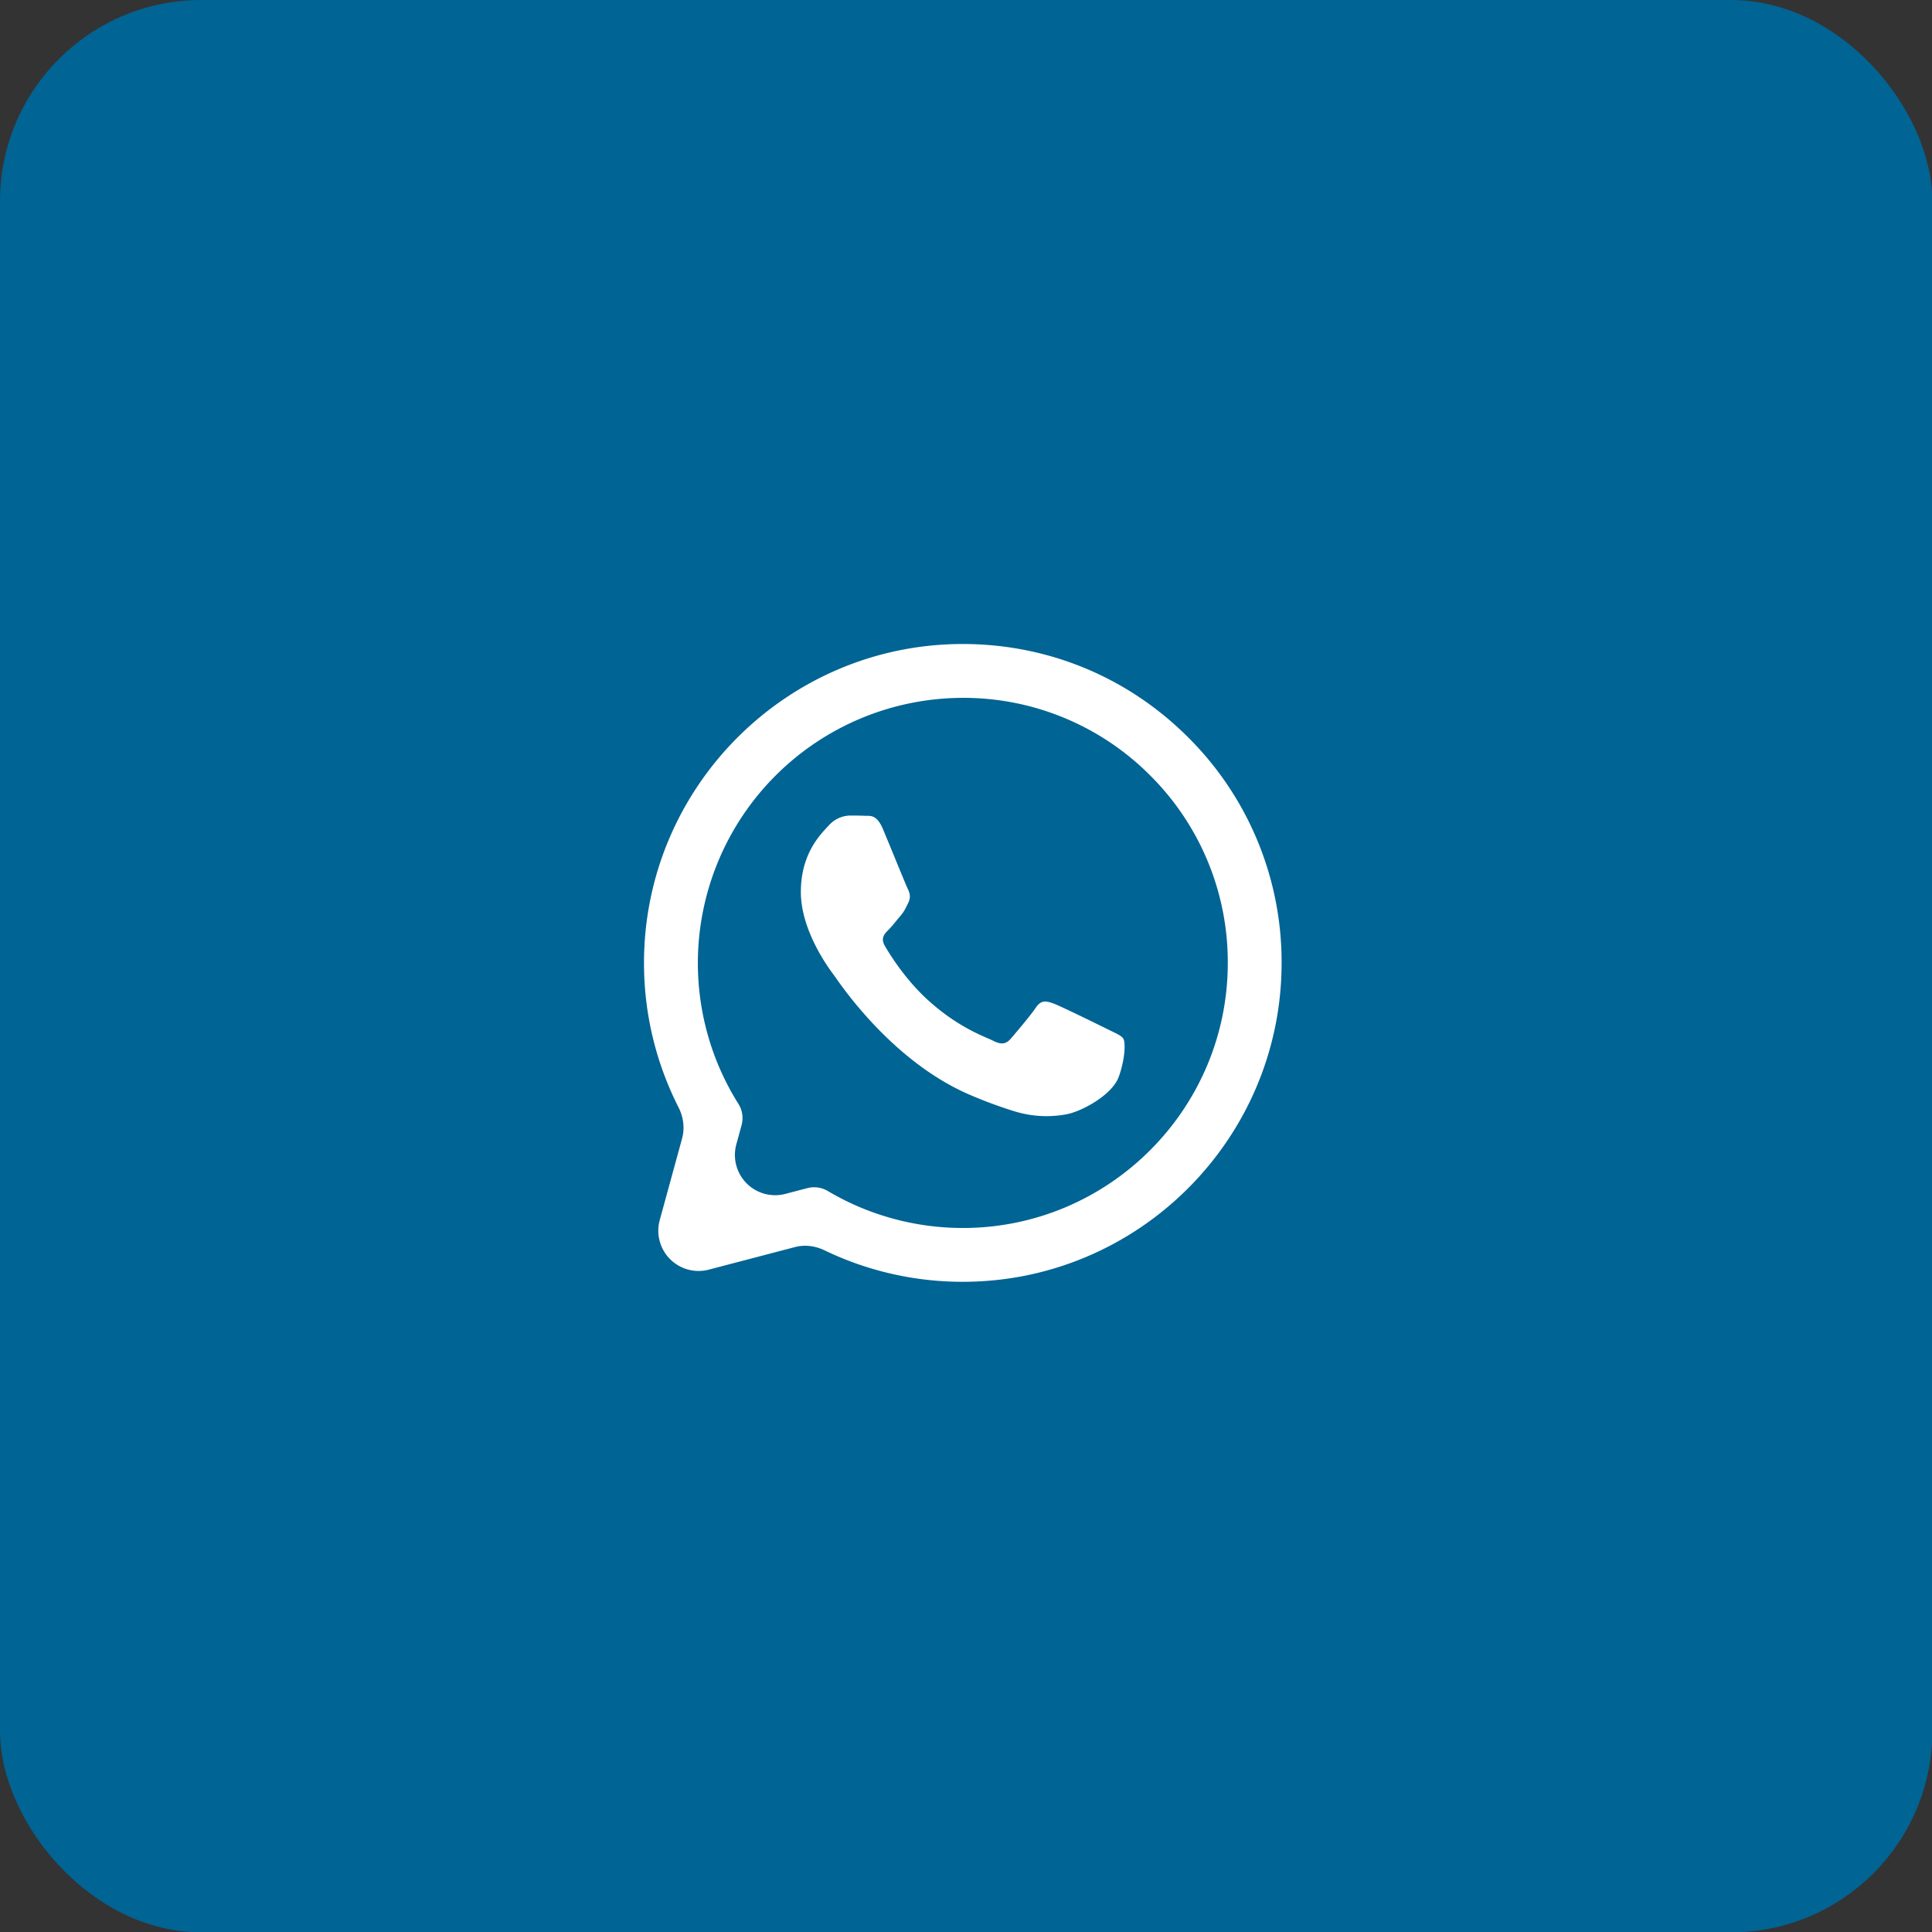
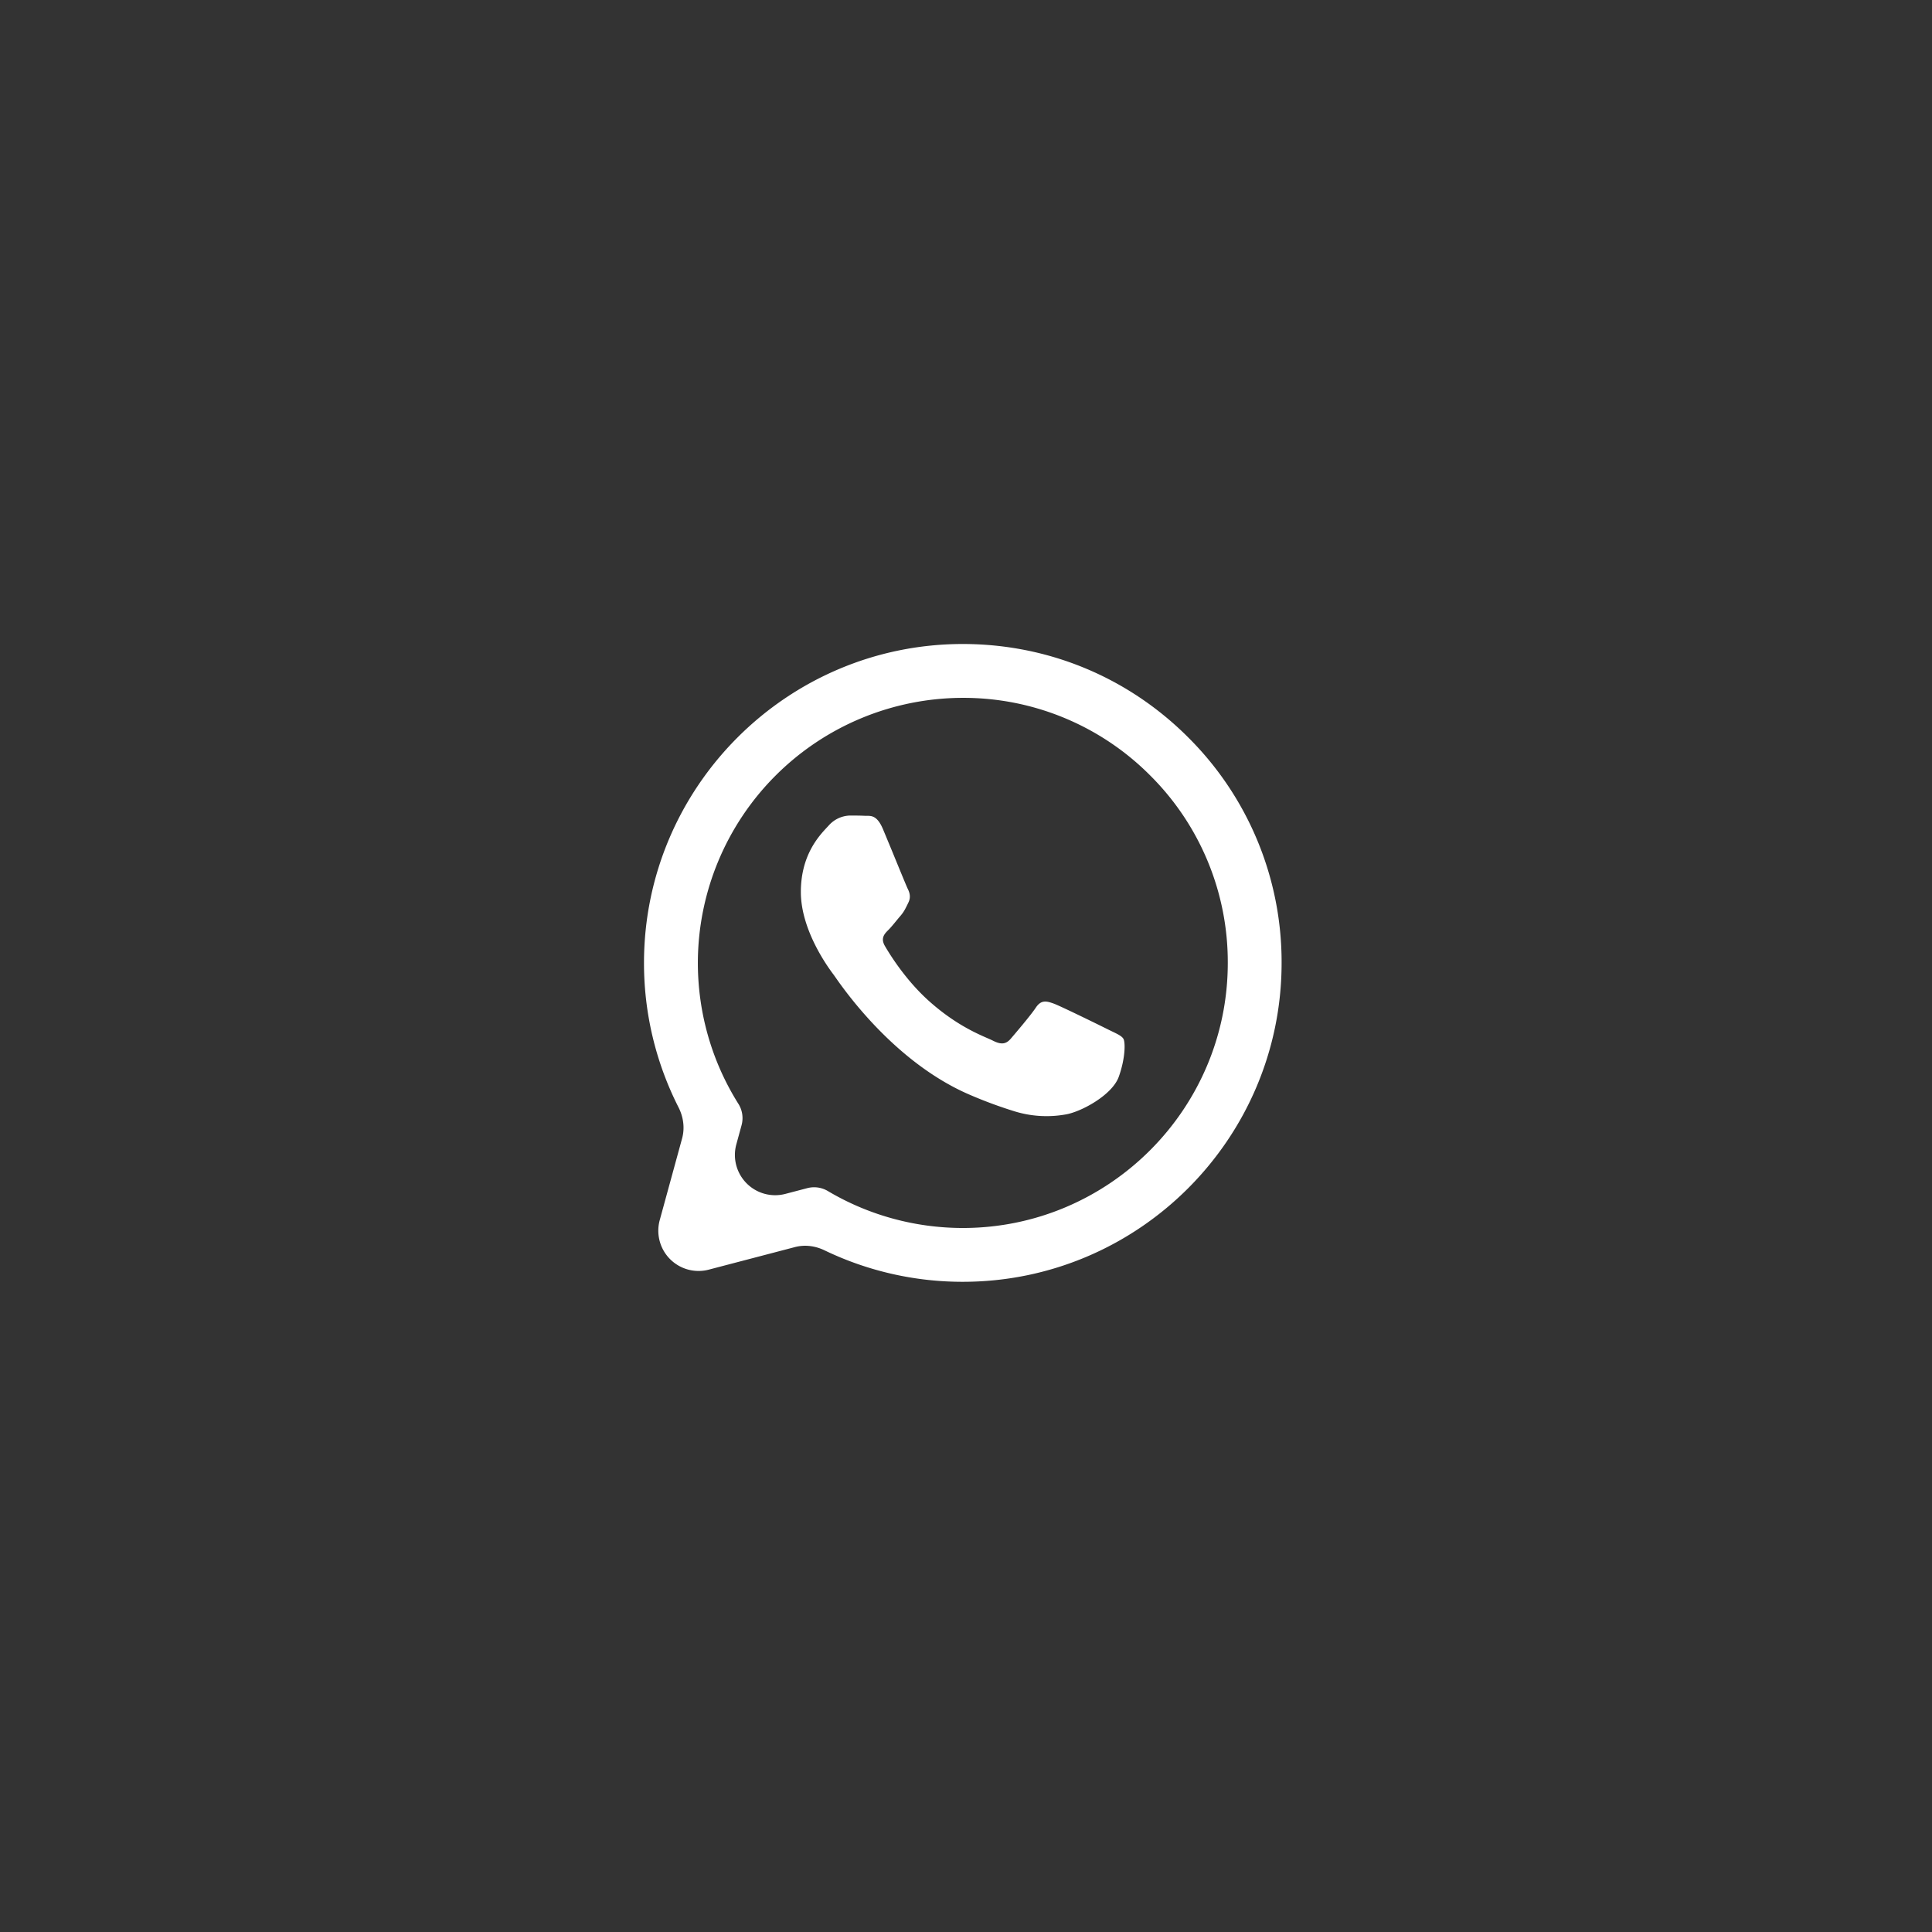
<svg xmlns="http://www.w3.org/2000/svg" width="48" height="48" fill="none">
  <rect width="100%" height="100%" fill="#333333" stroke="none" />
-   <rect width="48.008" height="48.008" fill="#006494" rx="5" />
  <path fill="#fff" fill-rule="evenodd" d="M23.92 31.846h-.003a7.9 7.9 0 0 1-3.432-.782c-.23-.111-.49-.146-.737-.08l-2.139.56a1 1 0 0 1-1.218-1.231l.556-2.031c.07-.258.032-.531-.089-.77A7.9 7.9 0 0 1 16 23.92c.002-4.367 3.555-7.92 7.92-7.92 2.12 0 4.108.826 5.603 2.323a7.87 7.87 0 0 1 2.318 5.603c-.002 4.366-3.554 7.919-7.92 7.92m-3.864-2.327a.67.67 0 0 1 .511.072c1.01.6 2.17.917 3.35.918h.003c3.629 0 6.582-2.954 6.583-6.583a6.54 6.54 0 0 0-1.926-4.658 6.54 6.54 0 0 0-4.654-1.93 6.593 6.593 0 0 0-6.586 6.582c0 1.244.348 2.456 1.007 3.504.1.158.128.352.079.532l-.13.475a1 1 0 0 0 1.218 1.231zm7.584-3.888c.138.067.23.112.27.178.05.083.05.48-.115.942s-.955.884-1.336.94a2.7 2.7 0 0 1-1.246-.078 11 11 0 0 1-1.128-.417c-1.856-.8-3.11-2.599-3.346-2.939l-.035-.049-.002-.002c-.104-.14-.806-1.076-.806-2.045 0-.912.448-1.39.654-1.61l.038-.041a.73.73 0 0 1 .528-.248c.132 0 .264.001.38.007h.044c.115 0 .259 0 .4.34l.22.53c.17.415.358.873.39.94.05.098.083.214.017.346l-.027.056c-.05.102-.086.176-.17.274q-.051.059-.102.122c-.068.083-.136.166-.195.225-.1.099-.203.206-.087.404.115.198.512.846 1.1 1.37.633.565 1.183.803 1.462.924q.081.035.13.06c.198.098.314.082.43-.05.114-.133.494-.578.626-.776s.264-.165.445-.1c.181.067 1.154.545 1.352.644z" clip-rule="evenodd" />
</svg>